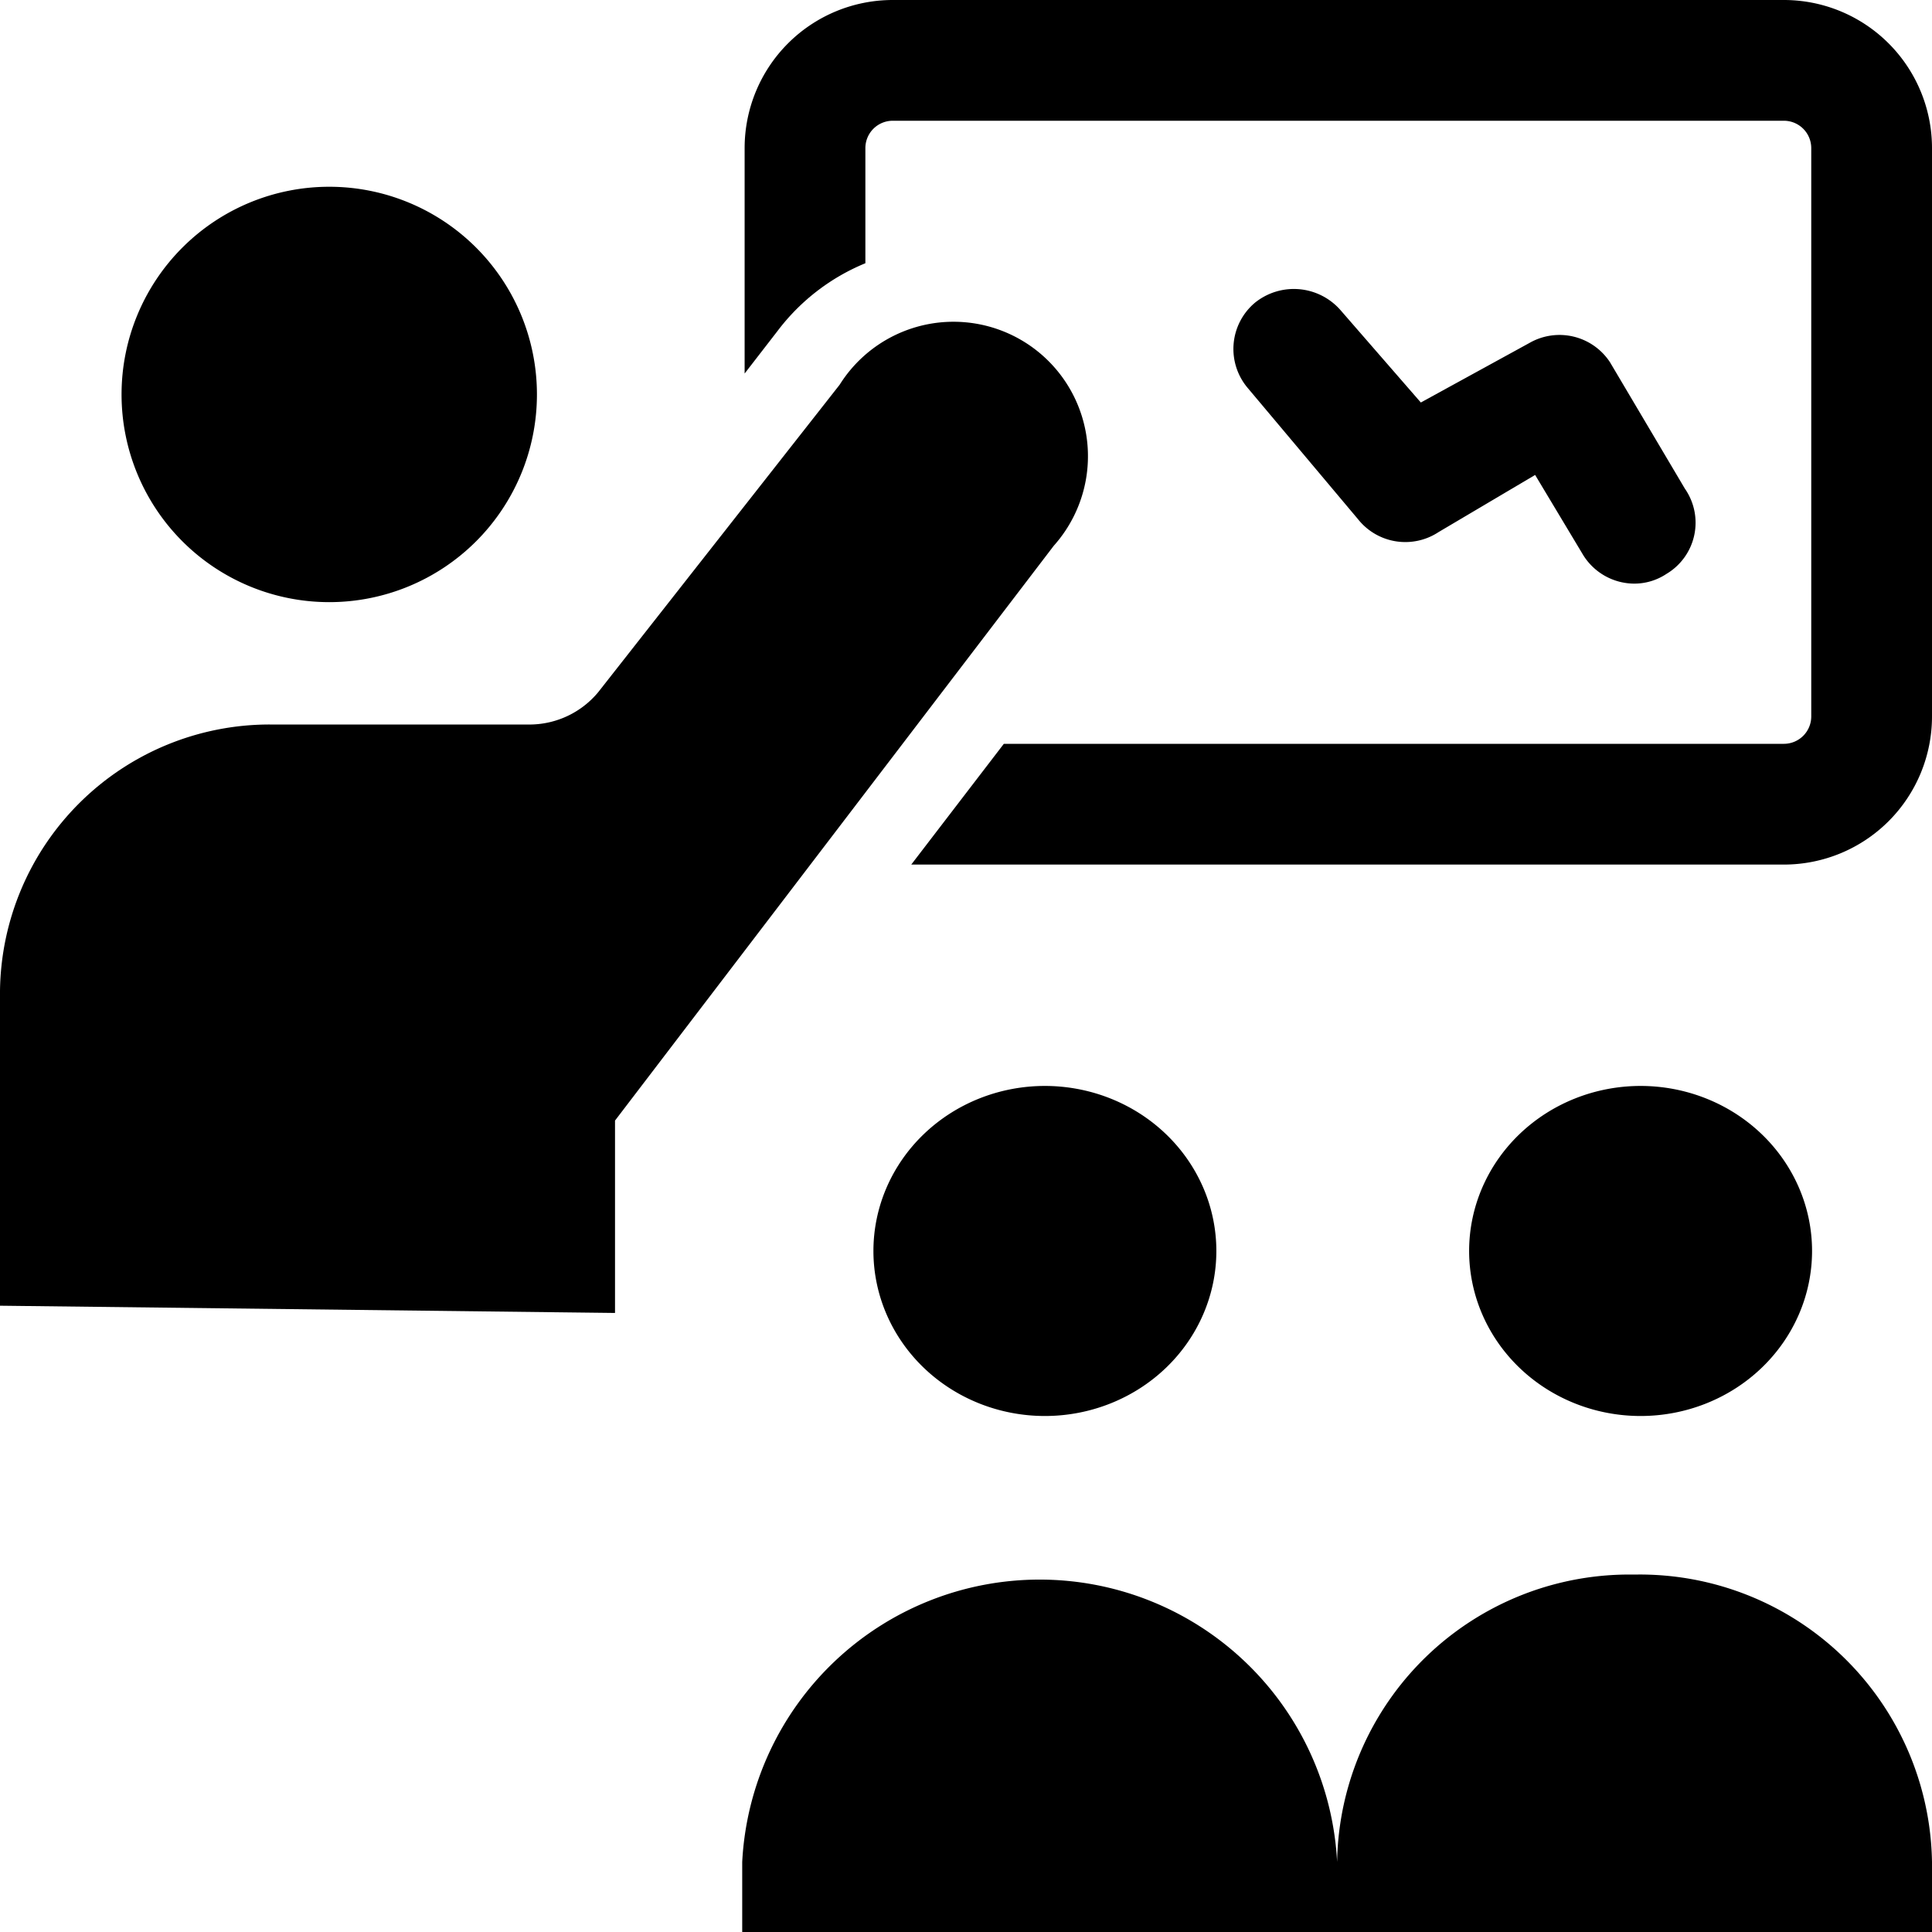
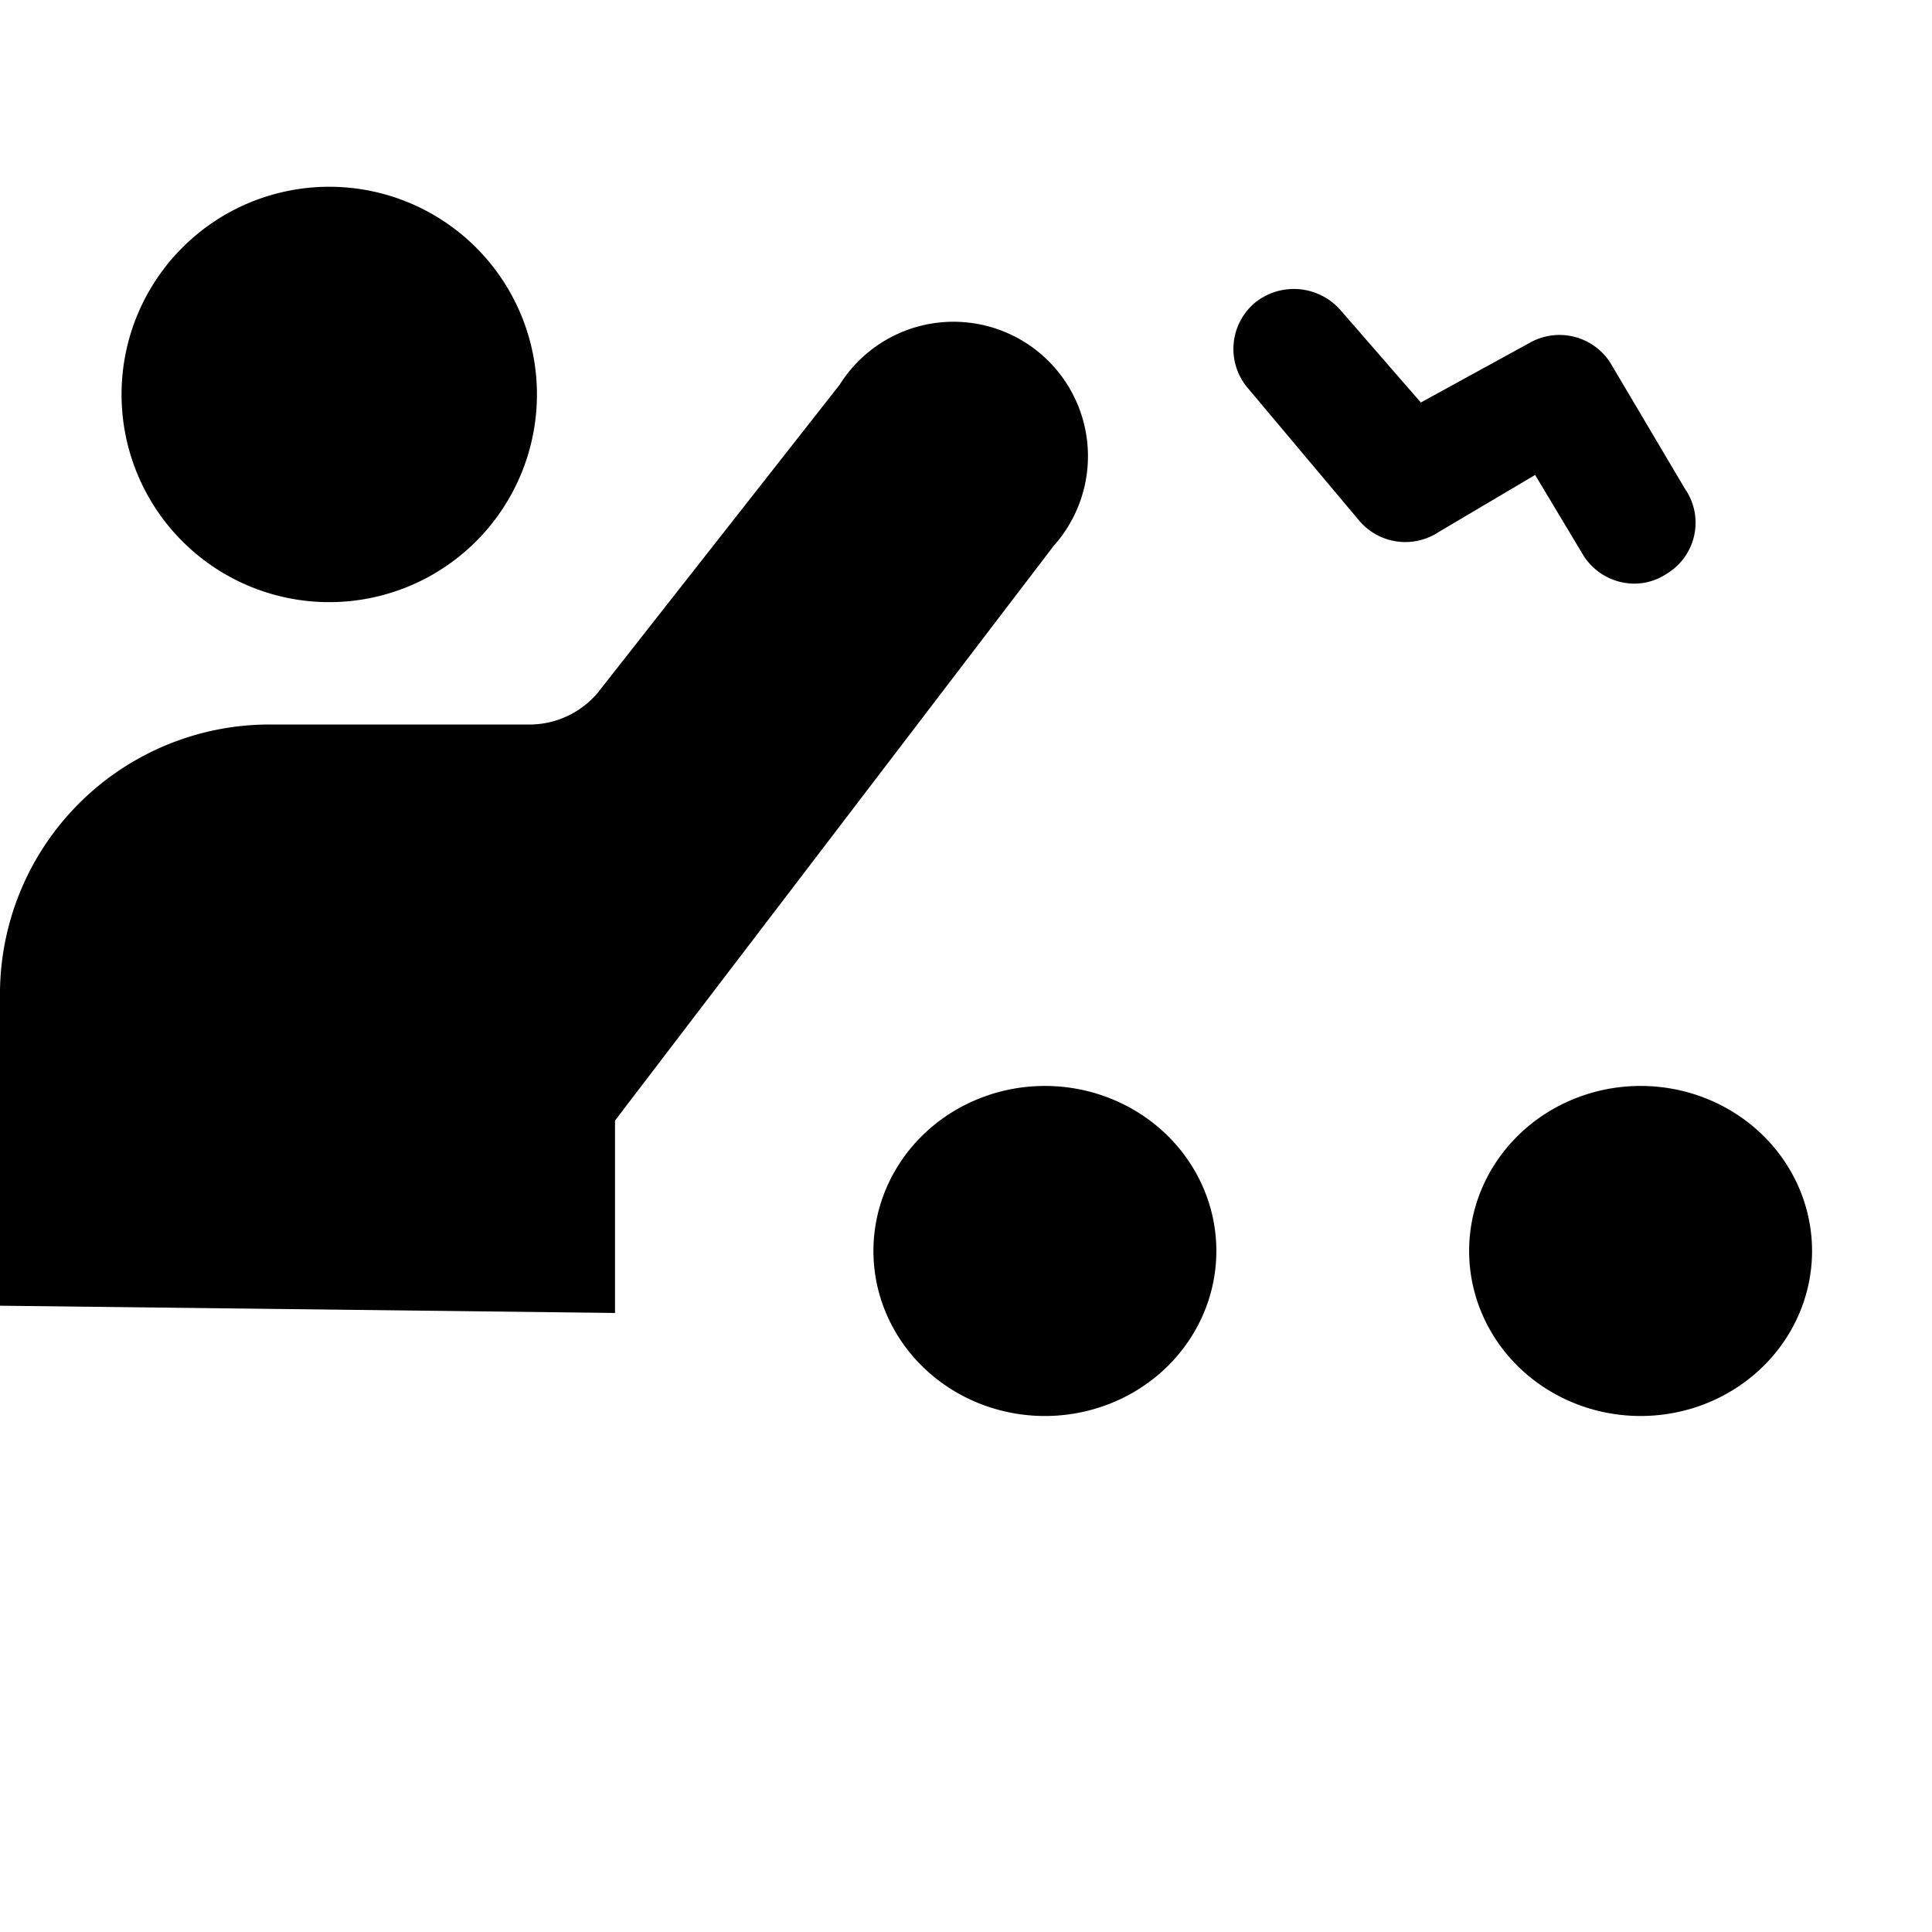
<svg xmlns="http://www.w3.org/2000/svg" viewBox="0 0 24 24">
  <g>
    <g>
      <path d="M10.85 15.54a2.13 2.05 0 1 0 4.26 0 2.13 2.05 0 1 0 -4.26 0" fill="#000000" stroke-width="1" />
-       <path d="M20.3 19.56a3.63 3.63 0 0 0 -3.69 3.57 3.7 3.7 0 0 0 -7.39 0V24H24v-0.87a3.63 3.63 0 0 0 -3.7 -3.57Z" fill="#000000" stroke-width="1" />
      <path d="M18.25 15.54a2.13 2.05 0 1 0 4.26 0 2.13 2.05 0 1 0 -4.26 0" fill="#000000" stroke-width="1" />
    </g>
    <path d="M20.93 6.07 20 4.5a0.75 0.75 0 0 0 -1 -0.24L17.65 5l-1 -1.15a0.77 0.77 0 0 0 -1.06 -0.09 0.75 0.75 0 0 0 -0.09 1.06l1.37 1.63a0.75 0.75 0 0 0 1 0.16l1.2 -0.71 0.6 1a0.75 0.75 0 0 0 0.63 0.35 0.72 0.72 0 0 0 0.4 -0.12 0.74 0.74 0 0 0 0.23 -1.06Z" fill="#000000" stroke-width="1" />
    <path d="M1.51 4.9a2.58 2.58 0 1 0 5.16 0 2.58 2.58 0 1 0 -5.16 0" fill="#000000" stroke-width="1" />
    <path d="M7.64 16.31v-2.39l5.45 -7.14a1.67 1.67 0 1 0 -2.66 -2l-3 3.82a1.11 1.11 0 0 1 -0.83 0.4H3.35A3.35 3.35 0 0 0 0 12.31v3.91Z" fill="#000000" stroke-width="1" />
-     <path d="M22.16 0H11.09a1.84 1.84 0 0 0 -1.84 1.84v2.8l0.41 -0.53a2.61 2.61 0 0 1 1.09 -0.84V1.84a0.34 0.34 0 0 1 0.34 -0.34h11.07a0.34 0.34 0 0 1 0.34 0.34V8.9a0.34 0.34 0 0 1 -0.34 0.34h-9.69l-1.15 1.5h10.84A1.84 1.84 0 0 0 24 8.9V1.84A1.84 1.84 0 0 0 22.16 0Z" fill="#000000" stroke-width="1" />
  </g>
</svg>